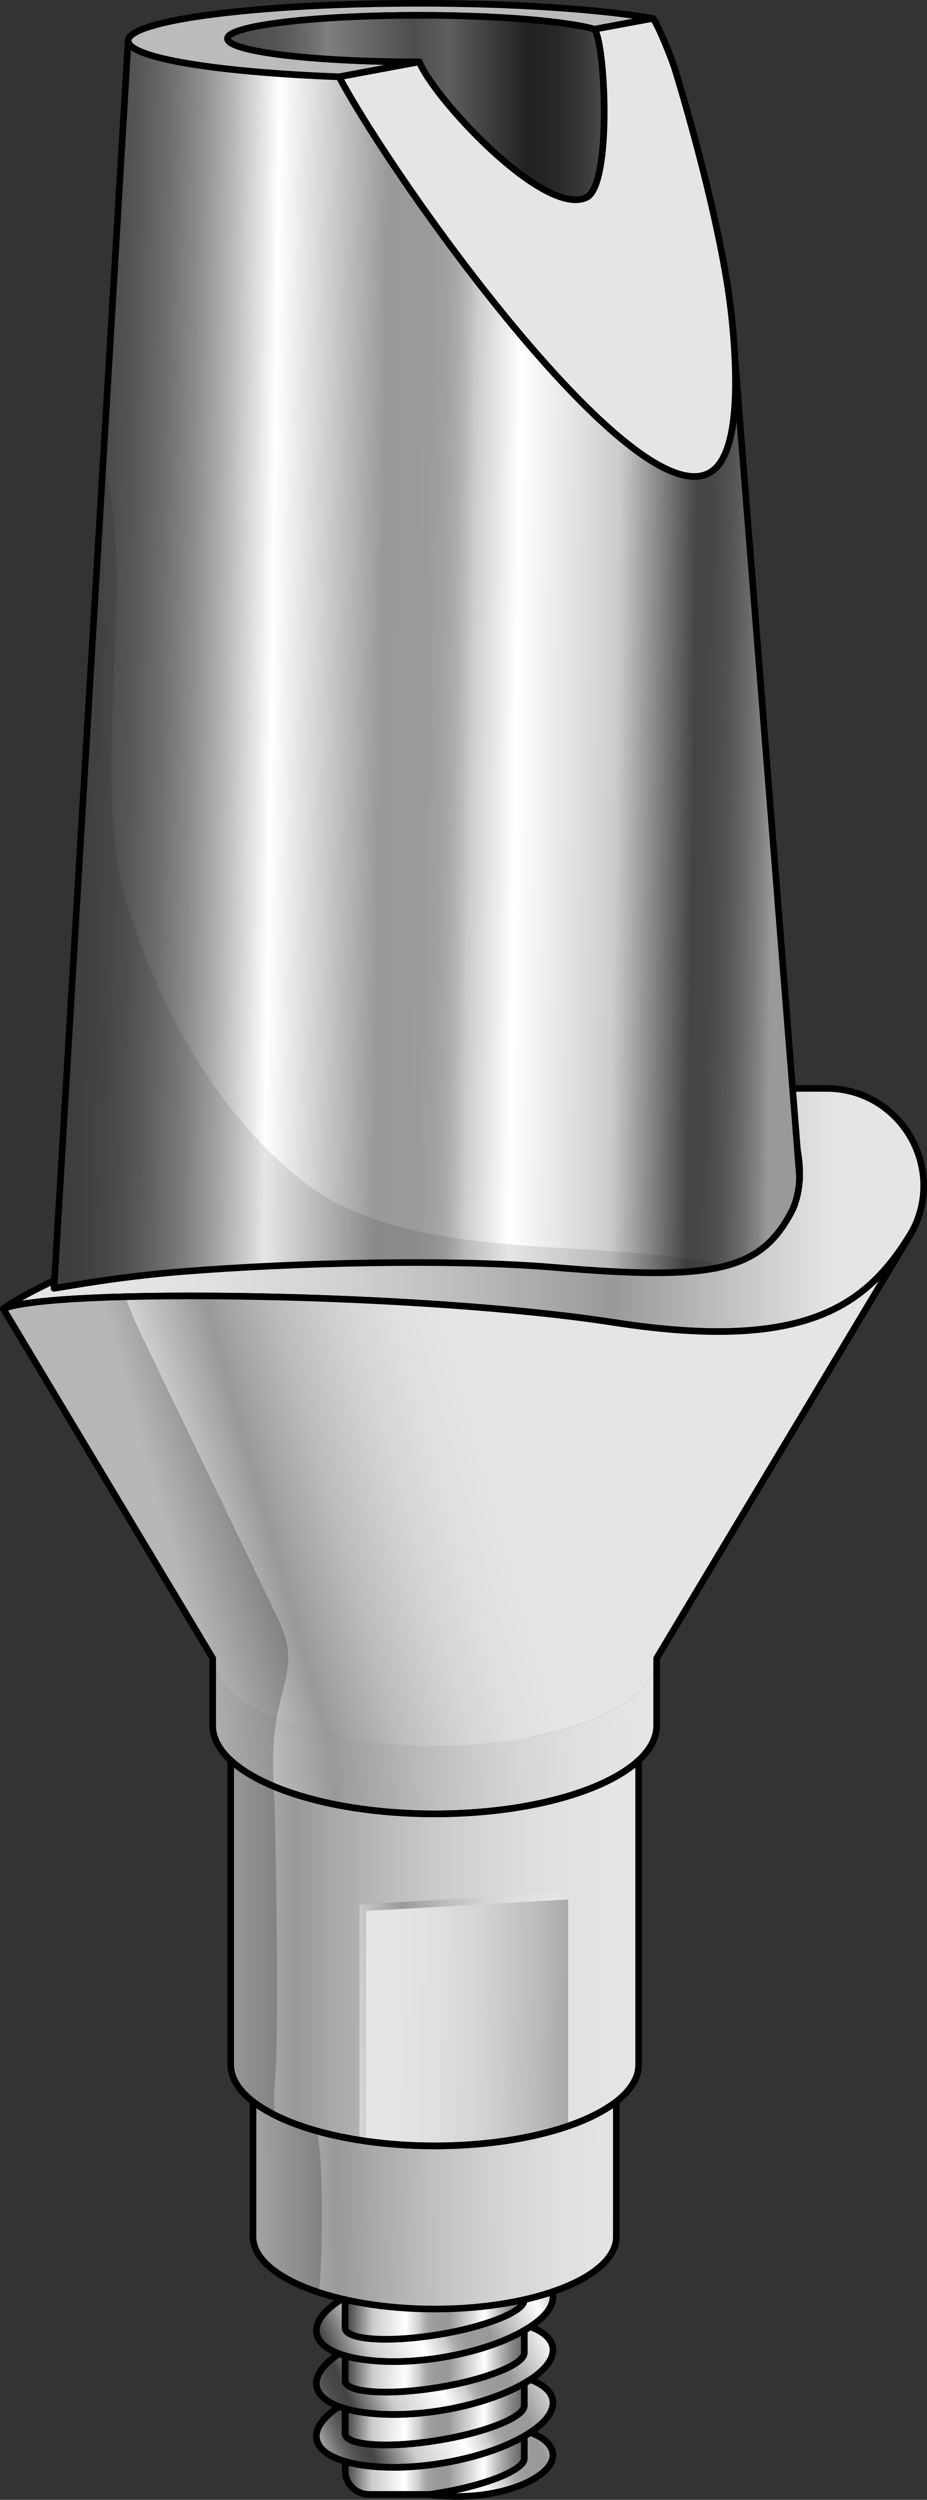
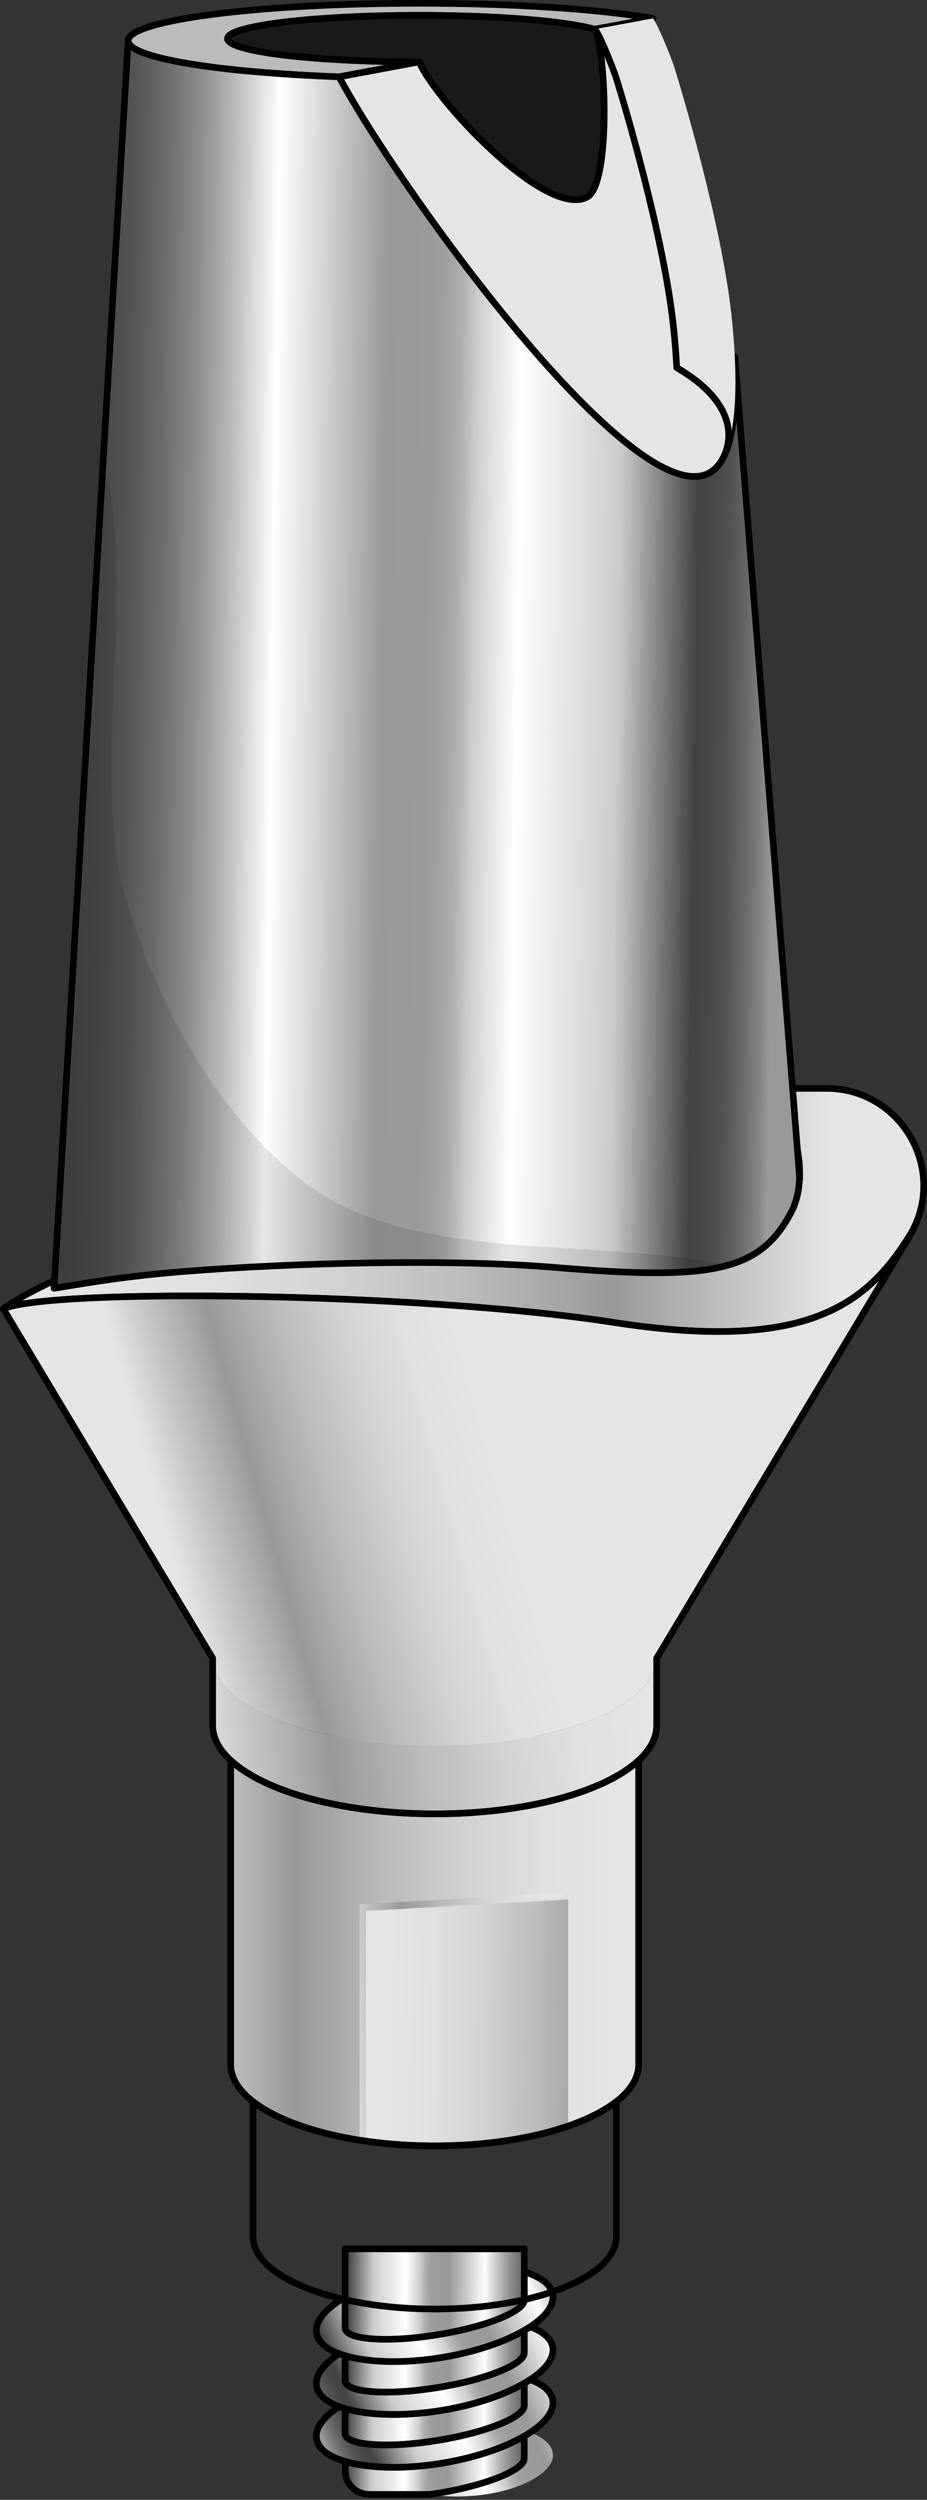
<svg xmlns="http://www.w3.org/2000/svg" version="1.1" id="Camada_1" x="0px" y="0px" width="140.436px" height="378.419px" viewBox="0 0 140.436 378.419" enable-background="new 0 0 140.436 378.419" xml:space="preserve">
  <rect x="0" y="0" width="140.436" height="378.419" fill="#333333" stroke="none" />
  <g>
    <path fill="#BBBBBB" d="M98.89,2.78v0.01l-8.8,1.63c-4.51-1.24-14.71-2.1-26.57-2.1c-16.04,0-29.05,1.58-29.05,3.53   c0,0.11,0.04,0.21,0.13,0.32c1.32,1.79,13.76,3.2,28.9,3.2l-12.13,2.26h-0.01c-18.45-0.68-31.95-2.86-31.95-5.46   c0-3.13,19.75-5.67,44.11-5.67C78,0.5,90.85,1.4,98.89,2.78z" />
    <path fill="none" stroke="#000000" stroke-linecap="round" stroke-linejoin="round" stroke-miterlimit="10" d="M98.89,2.78v0.01   l-8.8,1.63c-4.51-1.24-14.71-2.1-26.57-2.1c-16.04,0-29.05,1.58-29.05,3.53c0,0.11,0.04,0.21,0.13,0.32   c1.32,1.79,13.76,3.2,28.9,3.2l-12.13,2.26h-0.01c-18.45-0.68-31.95-2.86-31.95-5.46c0-3.13,19.75-5.67,44.11-5.67   C78,0.5,90.85,1.4,98.89,2.78z" />
    <linearGradient id="SVGID_1_" gradientUnits="userSpaceOnUse" x1="100.122" y1="335.384" x2="31.6" y2="365.297">
      <stop offset="0.104" style="stop-color:#444444" />
      <stop offset="0.13" style="stop-color:#494949" />
      <stop offset="0.159" style="stop-color:#565656" />
      <stop offset="0.19" style="stop-color:#6D6D6D" />
      <stop offset="0.222" style="stop-color:#8C8C8C" />
      <stop offset="0.254" style="stop-color:#B5B5B5" />
      <stop offset="0.287" style="stop-color:#E6E6E6" />
      <stop offset="0.302" style="stop-color:#FFFFFF" />
      <stop offset="0.413" style="stop-color:#999999" />
      <stop offset="0.458" style="stop-color:#9B9B9B" />
      <stop offset="0.475" style="stop-color:#A2A2A2" />
      <stop offset="0.488" style="stop-color:#AEAEAE" />
      <stop offset="0.498" style="stop-color:#BFBFBF" />
      <stop offset="0.504" style="stop-color:#CCCCCC" />
      <stop offset="0.549" style="stop-color:#FFFFFF" />
      <stop offset="0.65" style="stop-color:#CCCCCC" />
      <stop offset="0.729" style="stop-color:#444444" />
      <stop offset="0.747" style="stop-color:#484848" />
      <stop offset="0.764" style="stop-color:#545454" />
      <stop offset="0.781" style="stop-color:#686868" />
      <stop offset="0.799" style="stop-color:#848484" />
      <stop offset="0.809" style="stop-color:#999999" />
    </linearGradient>
    <path fill="url(#SVGID_1_)" d="M80.33,352.222c-0.29,0.19-0.59,0.37-0.91,0.56c-1.06,0.61-2.29,1.2-3.65,1.74h-0.01   c-2.54,1-5.55,1.82-8.82,2.36c-3.81,0.62-7.41,0.76-10.43,0.48c-1.58-0.14-3.01-0.39-4.23-0.75c-0.32-0.1-0.62-0.2-0.91-0.31   c-1.96-0.73-3.2-1.79-3.41-3.11c-0.29-1.79,1.37-3.74,4.32-5.45v4.55c-0.01,0.06-0.01,0.13,0,0.2c0.13,0.79,1.5,1.3,3.65,1.51   c0,0,0,0,0.01,0c2.59,0.26,6.33,0.08,10.43-0.59c3.43-0.56,6.52-1.37,8.82-2.25c2.54-0.96,4.14-2.02,4.23-2.92   c0.01-0.07,0.01-0.13,0-0.2v-4.13c2.48,0.74,4.07,1.91,4.32,3.42C84,348.932,82.71,350.652,80.33,352.222z" />
    <linearGradient id="SVGID_2_" gradientUnits="userSpaceOnUse" x1="103.085" y1="342.172" x2="34.563" y2="372.085">
      <stop offset="0.104" style="stop-color:#444444" />
      <stop offset="0.13" style="stop-color:#494949" />
      <stop offset="0.159" style="stop-color:#565656" />
      <stop offset="0.19" style="stop-color:#6D6D6D" />
      <stop offset="0.222" style="stop-color:#8C8C8C" />
      <stop offset="0.254" style="stop-color:#B5B5B5" />
      <stop offset="0.287" style="stop-color:#E6E6E6" />
      <stop offset="0.302" style="stop-color:#FFFFFF" />
      <stop offset="0.413" style="stop-color:#999999" />
      <stop offset="0.458" style="stop-color:#9B9B9B" />
      <stop offset="0.475" style="stop-color:#A2A2A2" />
      <stop offset="0.488" style="stop-color:#AEAEAE" />
      <stop offset="0.498" style="stop-color:#BFBFBF" />
      <stop offset="0.504" style="stop-color:#CCCCCC" />
      <stop offset="0.549" style="stop-color:#FFFFFF" />
      <stop offset="0.65" style="stop-color:#CCCCCC" />
      <stop offset="0.729" style="stop-color:#444444" />
      <stop offset="0.747" style="stop-color:#484848" />
      <stop offset="0.764" style="stop-color:#545454" />
      <stop offset="0.781" style="stop-color:#686868" />
      <stop offset="0.799" style="stop-color:#848484" />
      <stop offset="0.809" style="stop-color:#999999" />
    </linearGradient>
    <path fill="url(#SVGID_2_)" d="M80.33,360.222c-0.29,0.19-0.59,0.37-0.91,0.56c-1.06,0.61-2.29,1.2-3.65,1.74h-0.01   c-2.54,1-5.55,1.82-8.82,2.36c-3.81,0.62-7.41,0.76-10.43,0.48c-1.58-0.14-3.01-0.39-4.23-0.75c-0.32-0.1-0.61-0.2-0.9-0.31   c-0.01,0-0.01,0-0.01,0c-1.96-0.73-3.2-1.79-3.41-3.11c-0.26-1.6,1.03-3.32,3.41-4.89c0.29,0.11,0.59,0.21,0.91,0.31v3.88   c0.13,0.79,1.5,1.3,3.65,1.51c0,0,0,0,0.01,0c2.59,0.26,6.33,0.08,10.43-0.59c3.43-0.56,6.52-1.37,8.82-2.25   c2.54-0.96,4.14-2.02,4.23-2.92v-3.46c0.32-0.19,0.62-0.37,0.91-0.56c1.96,0.73,3.2,1.79,3.41,3.11   C84,356.932,82.71,358.652,80.33,360.222z" />
    <linearGradient id="SVGID_3_" gradientUnits="userSpaceOnUse" x1="106.019" y1="348.891" x2="37.497" y2="378.805">
      <stop offset="0.104" style="stop-color:#444444" />
      <stop offset="0.13" style="stop-color:#494949" />
      <stop offset="0.159" style="stop-color:#565656" />
      <stop offset="0.19" style="stop-color:#6D6D6D" />
      <stop offset="0.222" style="stop-color:#8C8C8C" />
      <stop offset="0.254" style="stop-color:#B5B5B5" />
      <stop offset="0.287" style="stop-color:#E6E6E6" />
      <stop offset="0.302" style="stop-color:#FFFFFF" />
      <stop offset="0.413" style="stop-color:#999999" />
      <stop offset="0.458" style="stop-color:#9B9B9B" />
      <stop offset="0.475" style="stop-color:#A2A2A2" />
      <stop offset="0.488" style="stop-color:#AEAEAE" />
      <stop offset="0.498" style="stop-color:#BFBFBF" />
      <stop offset="0.504" style="stop-color:#CCCCCC" />
      <stop offset="0.549" style="stop-color:#FFFFFF" />
      <stop offset="0.65" style="stop-color:#CCCCCC" />
      <stop offset="0.729" style="stop-color:#444444" />
      <stop offset="0.747" style="stop-color:#484848" />
      <stop offset="0.764" style="stop-color:#545454" />
      <stop offset="0.781" style="stop-color:#686868" />
      <stop offset="0.799" style="stop-color:#848484" />
      <stop offset="0.809" style="stop-color:#999999" />
    </linearGradient>
    <path fill="url(#SVGID_3_)" d="M80.33,368.222c-0.29,0.19-0.59,0.37-0.91,0.56c-1.06,0.61-2.29,1.2-3.65,1.74h-0.01   c-2.54,1-5.55,1.82-8.82,2.36c-3.81,0.62-7.41,0.76-10.43,0.48c-1.58-0.14-3-0.39-4.22-0.75c-0.32-0.1-0.62-0.2-0.91-0.31   c-0.01,0-0.01,0-0.01,0c-1.96-0.73-3.2-1.79-3.41-3.11c-0.26-1.6,1.03-3.32,3.41-4.89c0,0,0,0,0.01,0c0.29,0.11,0.58,0.21,0.9,0.31   v3.88c0.13,0.79,1.5,1.3,3.65,1.51c0,0,0,0,0.01,0c2.59,0.26,6.33,0.08,10.43-0.59c3.43-0.56,6.52-1.37,8.82-2.25   c2.54-0.96,4.14-2.02,4.23-2.92v-3.46c0.32-0.19,0.62-0.37,0.91-0.56c1.96,0.73,3.2,1.79,3.41,3.11   C84,364.932,82.71,366.652,80.33,368.222z" />
    <linearGradient id="SVGID_4_" gradientUnits="userSpaceOnUse" x1="110.345" y1="358.802" x2="41.823" y2="388.715">
      <stop offset="0.104" style="stop-color:#444444" />
      <stop offset="0.13" style="stop-color:#494949" />
      <stop offset="0.159" style="stop-color:#565656" />
      <stop offset="0.19" style="stop-color:#6D6D6D" />
      <stop offset="0.222" style="stop-color:#8C8C8C" />
      <stop offset="0.254" style="stop-color:#B5B5B5" />
      <stop offset="0.287" style="stop-color:#E6E6E6" />
      <stop offset="0.302" style="stop-color:#FFFFFF" />
      <stop offset="0.413" style="stop-color:#999999" />
      <stop offset="0.458" style="stop-color:#9B9B9B" />
      <stop offset="0.475" style="stop-color:#A2A2A2" />
      <stop offset="0.488" style="stop-color:#AEAEAE" />
      <stop offset="0.498" style="stop-color:#BFBFBF" />
      <stop offset="0.504" style="stop-color:#CCCCCC" />
      <stop offset="0.549" style="stop-color:#FFFFFF" />
      <stop offset="0.65" style="stop-color:#CCCCCC" />
      <stop offset="0.729" style="stop-color:#444444" />
      <stop offset="0.747" style="stop-color:#484848" />
      <stop offset="0.764" style="stop-color:#545454" />
      <stop offset="0.781" style="stop-color:#686868" />
      <stop offset="0.799" style="stop-color:#848484" />
      <stop offset="0.809" style="stop-color:#999999" />
    </linearGradient>
    <path fill="url(#SVGID_4_)" d="M64.92,377.632c0.07-0.01,0.13-0.02,0.2-0.03c0.41-0.06,0.83-0.12,1.25-0.19   c2.17-0.35,4.21-0.81,5.99-1.32c3.88-1.1,6.58-2.47,7.01-3.62c0.03-0.08,0.04-0.16,0.05-0.23v-3.46c0.32-0.19,0.62-0.37,0.91-0.56   c1.96,0.73,3.2,1.79,3.41,3.11C84.34,374.982,75.29,379.042,64.92,377.632z" />
    <path fill="none" stroke="#000000" stroke-linecap="round" stroke-linejoin="round" stroke-miterlimit="10" d="M80.33,352.222   c-0.29,0.19-0.59,0.37-0.91,0.56c-1.06,0.61-2.29,1.2-3.65,1.74h-0.01c-2.54,1-5.55,1.82-8.82,2.36   c-3.81,0.62-7.41,0.76-10.43,0.48c-1.58-0.14-3.01-0.39-4.23-0.75c-0.32-0.1-0.62-0.2-0.91-0.31c-1.96-0.73-3.2-1.79-3.41-3.11   c-0.29-1.79,1.37-3.74,4.32-5.45v4.55c-0.01,0.06-0.01,0.13,0,0.2c0.13,0.79,1.5,1.3,3.65,1.51c0,0,0,0,0.01,0   c2.59,0.26,6.33,0.08,10.43-0.59c3.43-0.56,6.52-1.37,8.82-2.25c2.54-0.96,4.14-2.02,4.23-2.92c0.01-0.07,0.01-0.13,0-0.2v-4.13   c2.48,0.74,4.07,1.91,4.32,3.42C84,348.932,82.71,350.652,80.33,352.222z" />
    <linearGradient id="SVGID_5_" gradientUnits="userSpaceOnUse" x1="88.195" y1="347.412" x2="39.499" y2="347.064">
      <stop offset="0.104" style="stop-color:#444444" />
      <stop offset="0.13" style="stop-color:#494949" />
      <stop offset="0.159" style="stop-color:#565656" />
      <stop offset="0.19" style="stop-color:#6D6D6D" />
      <stop offset="0.222" style="stop-color:#8C8C8C" />
      <stop offset="0.254" style="stop-color:#B5B5B5" />
      <stop offset="0.287" style="stop-color:#E6E6E6" />
      <stop offset="0.302" style="stop-color:#FFFFFF" />
      <stop offset="0.413" style="stop-color:#999999" />
      <stop offset="0.458" style="stop-color:#9B9B9B" />
      <stop offset="0.475" style="stop-color:#A2A2A2" />
      <stop offset="0.488" style="stop-color:#AEAEAE" />
      <stop offset="0.498" style="stop-color:#BFBFBF" />
      <stop offset="0.504" style="stop-color:#CCCCCC" />
      <stop offset="0.549" style="stop-color:#FFFFFF" />
      <stop offset="0.65" style="stop-color:#CCCCCC" />
      <stop offset="0.729" style="stop-color:#444444" />
      <stop offset="0.747" style="stop-color:#484848" />
      <stop offset="0.764" style="stop-color:#545454" />
      <stop offset="0.781" style="stop-color:#686868" />
      <stop offset="0.799" style="stop-color:#848484" />
      <stop offset="0.809" style="stop-color:#999999" />
    </linearGradient>
    <path fill="url(#SVGID_5_)" d="M79.42,340.432v7.81c-0.09,0.9-1.69,1.96-4.23,2.92c-2.3,0.88-5.39,1.69-8.82,2.25   c-4.1,0.67-7.84,0.85-10.43,0.59c-0.01,0-0.01,0-0.01,0c-2.15-0.21-3.52-0.72-3.65-1.51v-12.06H79.42z" />
    <linearGradient id="SVGID_6_" gradientUnits="userSpaceOnUse" x1="88.122" y1="357.586" x2="39.427" y2="357.239">
      <stop offset="0.104" style="stop-color:#444444" />
      <stop offset="0.13" style="stop-color:#494949" />
      <stop offset="0.159" style="stop-color:#565656" />
      <stop offset="0.19" style="stop-color:#6D6D6D" />
      <stop offset="0.222" style="stop-color:#8C8C8C" />
      <stop offset="0.254" style="stop-color:#B5B5B5" />
      <stop offset="0.287" style="stop-color:#E6E6E6" />
      <stop offset="0.302" style="stop-color:#FFFFFF" />
      <stop offset="0.413" style="stop-color:#999999" />
      <stop offset="0.458" style="stop-color:#9B9B9B" />
      <stop offset="0.475" style="stop-color:#A2A2A2" />
      <stop offset="0.488" style="stop-color:#AEAEAE" />
      <stop offset="0.498" style="stop-color:#BFBFBF" />
      <stop offset="0.504" style="stop-color:#CCCCCC" />
      <stop offset="0.549" style="stop-color:#FFFFFF" />
      <stop offset="0.65" style="stop-color:#CCCCCC" />
      <stop offset="0.729" style="stop-color:#444444" />
      <stop offset="0.747" style="stop-color:#484848" />
      <stop offset="0.764" style="stop-color:#545454" />
      <stop offset="0.781" style="stop-color:#686868" />
      <stop offset="0.799" style="stop-color:#848484" />
      <stop offset="0.809" style="stop-color:#999999" />
    </linearGradient>
    <path fill="url(#SVGID_6_)" d="M79.42,352.782v3.46c-0.09,0.9-1.69,1.96-4.23,2.92c-2.3,0.88-5.39,1.69-8.82,2.25   c-4.1,0.67-7.84,0.85-10.43,0.59c-0.01,0-0.01,0-0.01,0c-2.15-0.21-3.52-0.72-3.65-1.51v-3.88c1.22,0.36,2.65,0.61,4.23,0.75   c3.02,0.28,6.62,0.14,10.43-0.48c3.27-0.54,6.28-1.36,8.82-2.36h0.01C77.13,353.982,78.36,353.392,79.42,352.782z" />
    <linearGradient id="SVGID_7_" gradientUnits="userSpaceOnUse" x1="88.065" y1="365.586" x2="39.37" y2="365.238">
      <stop offset="0.104" style="stop-color:#444444" />
      <stop offset="0.13" style="stop-color:#494949" />
      <stop offset="0.159" style="stop-color:#565656" />
      <stop offset="0.19" style="stop-color:#6D6D6D" />
      <stop offset="0.222" style="stop-color:#8C8C8C" />
      <stop offset="0.254" style="stop-color:#B5B5B5" />
      <stop offset="0.287" style="stop-color:#E6E6E6" />
      <stop offset="0.302" style="stop-color:#FFFFFF" />
      <stop offset="0.413" style="stop-color:#999999" />
      <stop offset="0.458" style="stop-color:#9B9B9B" />
      <stop offset="0.475" style="stop-color:#A2A2A2" />
      <stop offset="0.488" style="stop-color:#AEAEAE" />
      <stop offset="0.498" style="stop-color:#BFBFBF" />
      <stop offset="0.504" style="stop-color:#CCCCCC" />
      <stop offset="0.549" style="stop-color:#FFFFFF" />
      <stop offset="0.65" style="stop-color:#CCCCCC" />
      <stop offset="0.729" style="stop-color:#444444" />
      <stop offset="0.747" style="stop-color:#484848" />
      <stop offset="0.764" style="stop-color:#545454" />
      <stop offset="0.781" style="stop-color:#686868" />
      <stop offset="0.799" style="stop-color:#848484" />
      <stop offset="0.809" style="stop-color:#999999" />
    </linearGradient>
    <path fill="url(#SVGID_7_)" d="M79.42,360.782v3.46c-0.09,0.9-1.69,1.96-4.23,2.92c-2.3,0.88-5.39,1.69-8.82,2.25   c-4.1,0.67-7.84,0.85-10.43,0.59c-0.01,0-0.01,0-0.01,0c-2.15-0.21-3.52-0.72-3.65-1.51v-3.88c1.22,0.36,2.65,0.61,4.23,0.75   c3.02,0.28,6.62,0.14,10.43-0.48c3.27-0.54,6.28-1.36,8.82-2.36h0.01C77.13,361.982,78.36,361.392,79.42,360.782z" />
    <linearGradient id="SVGID_8_" gradientUnits="userSpaceOnUse" x1="88.01" y1="373.337" x2="39.314" y2="372.99">
      <stop offset="0.104" style="stop-color:#444444" />
      <stop offset="0.13" style="stop-color:#494949" />
      <stop offset="0.159" style="stop-color:#565656" />
      <stop offset="0.19" style="stop-color:#6D6D6D" />
      <stop offset="0.222" style="stop-color:#8C8C8C" />
      <stop offset="0.254" style="stop-color:#B5B5B5" />
      <stop offset="0.287" style="stop-color:#E6E6E6" />
      <stop offset="0.302" style="stop-color:#FFFFFF" />
      <stop offset="0.413" style="stop-color:#999999" />
      <stop offset="0.458" style="stop-color:#9B9B9B" />
      <stop offset="0.475" style="stop-color:#A2A2A2" />
      <stop offset="0.488" style="stop-color:#AEAEAE" />
      <stop offset="0.498" style="stop-color:#BFBFBF" />
      <stop offset="0.504" style="stop-color:#CCCCCC" />
      <stop offset="0.549" style="stop-color:#FFFFFF" />
      <stop offset="0.65" style="stop-color:#CCCCCC" />
      <stop offset="0.729" style="stop-color:#444444" />
      <stop offset="0.747" style="stop-color:#484848" />
      <stop offset="0.764" style="stop-color:#545454" />
      <stop offset="0.781" style="stop-color:#686868" />
      <stop offset="0.799" style="stop-color:#848484" />
      <stop offset="0.809" style="stop-color:#999999" />
    </linearGradient>
    <path fill="url(#SVGID_8_)" d="M79.42,368.782v3.46c-0.01,0.07-0.02,0.15-0.05,0.23c-0.43,1.15-3.13,2.52-7.01,3.62   c-1.78,0.51-3.82,0.97-5.99,1.32c-0.42,0.07-0.84,0.13-1.25,0.19h-9.2c-1.03,0-1.96-0.43-2.62-1.12c-0.5-0.51-0.85-1.16-0.97-1.9   c-0.02-0.15-0.03-1.81-0.04-1.97c1.22,0.36,2.64,0.61,4.22,0.75c3.02,0.28,6.62,0.14,10.43-0.48c3.27-0.54,6.28-1.36,8.82-2.36   h0.01C77.13,369.982,78.36,369.392,79.42,368.782z" />
    <path fill="none" stroke="#000000" stroke-linecap="round" stroke-linejoin="round" stroke-miterlimit="10" d="M79.42,340.432v7.81   c-0.09,0.9-1.69,1.96-4.23,2.92c-2.3,0.88-5.39,1.69-8.82,2.25c-4.1,0.67-7.84,0.85-10.43,0.59c-0.01,0-0.01,0-0.01,0   c-2.15-0.21-3.52-0.72-3.65-1.51v-12.06H79.42z" />
    <path fill="none" stroke="#000000" stroke-linecap="round" stroke-linejoin="round" stroke-miterlimit="10" d="M80.33,360.222   c-0.29,0.19-0.59,0.37-0.91,0.56c-1.06,0.61-2.29,1.2-3.65,1.74h-0.01c-2.54,1-5.55,1.82-8.82,2.36   c-3.81,0.62-7.41,0.76-10.43,0.48c-1.58-0.14-3.01-0.39-4.23-0.75c-0.32-0.1-0.61-0.2-0.9-0.31c-0.01,0-0.01,0-0.01,0   c-1.96-0.73-3.2-1.79-3.41-3.11c-0.26-1.6,1.03-3.32,3.41-4.89c0.29,0.11,0.59,0.21,0.91,0.31v3.88c0.13,0.79,1.5,1.3,3.65,1.51   c0,0,0,0,0.01,0c2.59,0.26,6.33,0.08,10.43-0.59c3.43-0.56,6.52-1.37,8.82-2.25c2.54-0.96,4.14-2.02,4.23-2.92v-3.46   c0.32-0.19,0.62-0.37,0.91-0.56c1.96,0.73,3.2,1.79,3.41,3.11C84,356.932,82.71,358.652,80.33,360.222z" />
    <path fill="none" stroke="#000000" stroke-linecap="round" stroke-linejoin="round" stroke-miterlimit="10" d="M79.42,352.782v3.46   c-0.09,0.9-1.69,1.96-4.23,2.92c-2.3,0.88-5.39,1.69-8.82,2.25c-4.1,0.67-7.84,0.85-10.43,0.59c-0.01,0-0.01,0-0.01,0   c-2.15-0.21-3.52-0.72-3.65-1.51v-3.88c1.22,0.36,2.65,0.61,4.23,0.75c3.02,0.28,6.62,0.14,10.43-0.48   c3.27-0.54,6.28-1.36,8.82-2.36h0.01C77.13,353.982,78.36,353.392,79.42,352.782z" />
    <path fill="none" stroke="#000000" stroke-linecap="round" stroke-linejoin="round" stroke-miterlimit="10" d="M80.33,368.222   c-0.29,0.19-0.59,0.37-0.91,0.56c-1.06,0.61-2.29,1.2-3.65,1.74h-0.01c-2.54,1-5.55,1.82-8.82,2.36   c-3.81,0.62-7.41,0.76-10.43,0.48c-1.58-0.14-3-0.39-4.22-0.75c-0.32-0.1-0.62-0.2-0.91-0.31c-0.01,0-0.01,0-0.01,0   c-1.96-0.73-3.2-1.79-3.41-3.11c-0.26-1.6,1.03-3.32,3.41-4.89c0,0,0,0,0.01,0c0.29,0.11,0.58,0.21,0.9,0.31v3.88   c0.13,0.79,1.5,1.3,3.65,1.51c0,0,0,0,0.01,0c2.59,0.26,6.33,0.08,10.43-0.59c3.43-0.56,6.52-1.37,8.82-2.25   c2.54-0.96,4.14-2.02,4.23-2.92v-3.46c0.32-0.19,0.62-0.37,0.91-0.56c1.96,0.73,3.2,1.79,3.41,3.11   C84,364.932,82.71,366.652,80.33,368.222z" />
    <path fill="none" stroke="#000000" stroke-linecap="round" stroke-linejoin="round" stroke-miterlimit="10" d="M79.42,360.782v3.46   c-0.09,0.9-1.69,1.96-4.23,2.92c-2.3,0.88-5.39,1.69-8.82,2.25c-4.1,0.67-7.84,0.85-10.43,0.59c-0.01,0-0.01,0-0.01,0   c-2.15-0.21-3.52-0.72-3.65-1.51v-3.88c1.22,0.36,2.65,0.61,4.23,0.75c3.02,0.28,6.62,0.14,10.43-0.48   c3.27-0.54,6.28-1.36,8.82-2.36h0.01C77.13,361.982,78.36,361.392,79.42,360.782z" />
-     <path fill="none" stroke="#000000" stroke-linecap="round" stroke-linejoin="round" stroke-miterlimit="10" d="M64.92,377.632   c0.07-0.01,0.13-0.02,0.2-0.03c0.41-0.06,0.83-0.12,1.25-0.19c2.17-0.35,4.21-0.81,5.99-1.32c3.88-1.1,6.58-2.47,7.01-3.62   c0.03-0.08,0.04-0.16,0.05-0.23v-3.46c0.32-0.19,0.62-0.37,0.91-0.56c1.96,0.73,3.2,1.79,3.41,3.11   C84.34,374.982,75.29,379.042,64.92,377.632z" />
    <path fill="none" stroke="#000000" stroke-linecap="round" stroke-linejoin="round" stroke-miterlimit="10" d="M79.42,368.782v3.46   c-0.01,0.07-0.02,0.15-0.05,0.23c-0.43,1.15-3.13,2.52-7.01,3.62c-1.78,0.51-3.82,0.97-5.99,1.32c-0.42,0.07-0.84,0.13-1.25,0.19   h-9.2c-1.03,0-1.96-0.43-2.62-1.12c-0.5-0.51-0.85-1.16-0.97-1.9c-0.02-0.15-0.03-1.81-0.04-1.97c1.22,0.36,2.64,0.61,4.22,0.75   c3.02,0.28,6.62,0.14,10.43-0.48c3.27-0.54,6.28-1.36,8.82-2.36h0.01C77.13,369.982,78.36,369.392,79.42,368.782z" />
    <linearGradient id="SVGID_9_" gradientUnits="userSpaceOnUse" x1="103.325" y1="331.726" x2="24.543" y2="332.248">
      <stop offset="0.104" style="stop-color:#E5E5E5" />
      <stop offset="0.224" style="stop-color:#E0E0E0" />
      <stop offset="0.358" style="stop-color:#D3D3D3" />
      <stop offset="0.5" style="stop-color:#BCBCBC" />
      <stop offset="0.646" style="stop-color:#9D9D9D" />
      <stop offset="0.663" style="stop-color:#999999" />
      <stop offset="0.9" style="stop-color:#E5E5E5" />
    </linearGradient>
-     <path fill="url(#SVGID_9_)" d="M93.37,314.59v24c0,6.05-12.32,10.95-27.52,10.95c-6.69,0-12.83-0.95-17.6-2.53   c-6.06-2.01-9.92-5.03-9.92-8.42v-24H93.37z" />
    <linearGradient id="SVGID_10_" gradientUnits="userSpaceOnUse" x1="102.504" y1="293.845" x2="15.354" y2="293.845">
      <stop offset="0.104" style="stop-color:#E5E5E5" />
      <stop offset="0.224" style="stop-color:#E0E0E0" />
      <stop offset="0.358" style="stop-color:#D3D3D3" />
      <stop offset="0.5" style="stop-color:#BCBCBC" />
      <stop offset="0.646" style="stop-color:#9D9D9D" />
      <stop offset="0.663" style="stop-color:#999999" />
      <stop offset="0.9" style="stop-color:#E5E5E5" />
    </linearGradient>
    <path fill="url(#SVGID_10_)" d="M96.75,262.85v49.69c0,2.01-1.22,3.92-3.38,5.6c-5.12,3.98-15.52,6.7-27.52,6.7   c-6.38,0-12.32-0.77-17.24-2.09c-4.33-1.17-7.88-2.75-10.28-4.61c-2.16-1.68-3.38-3.59-3.38-5.6v-49.69H96.75z" />
    <linearGradient id="SVGID_11_" gradientUnits="userSpaceOnUse" x1="88.959" y1="305.029" x2="47.916" y2="307.116">
      <stop offset="0.104" style="stop-color:#E5E5E5" />
      <stop offset="0.224" style="stop-color:#E0E0E0" />
      <stop offset="0.358" style="stop-color:#D3D3D3" />
      <stop offset="0.5" style="stop-color:#BCBCBC" />
      <stop offset="0.646" style="stop-color:#9D9D9D" />
      <stop offset="0.663" style="stop-color:#999999" />
      <stop offset="0.9" style="stop-color:#E5E5E5" />
    </linearGradient>
    <path fill="url(#SVGID_11_)" d="M85.07,286.54v35.3c-5.42,1.87-12.49,3-20.22,3c-3.65,0-7.14-0.25-10.39-0.72v-35.84L85.07,286.54z   " />
    <linearGradient id="SVGID_12_" gradientUnits="userSpaceOnUse" x1="53.113" y1="305.875" x2="109.2" y2="306.658">
      <stop offset="0.104" style="stop-color:#E5E5E5" />
      <stop offset="0.224" style="stop-color:#E0E0E0" />
      <stop offset="0.358" style="stop-color:#D3D3D3" />
      <stop offset="0.5" style="stop-color:#BCBCBC" />
      <stop offset="0.646" style="stop-color:#9D9D9D" />
      <stop offset="0.663" style="stop-color:#999999" />
      <stop offset="0.9" style="stop-color:#E5E5E5" />
    </linearGradient>
    <path fill="url(#SVGID_12_)" d="M86.07,287.54v34.3c-5.42,1.87-12.49,3-20.22,3c-3.65,0-7.14-0.25-10.39-0.72v-34.84L86.07,287.54z   " />
    <linearGradient id="SVGID_13_" gradientUnits="userSpaceOnUse" x1="0.51" y1="183.166" x2="139.936" y2="183.166">
      <stop offset="0.104" style="stop-color:#E5E5E5" />
      <stop offset="0.224" style="stop-color:#E0E0E0" />
      <stop offset="0.358" style="stop-color:#D3D3D3" />
      <stop offset="0.5" style="stop-color:#BCBCBC" />
      <stop offset="0.646" style="stop-color:#9D9D9D" />
      <stop offset="0.663" style="stop-color:#999999" />
      <stop offset="0.9" style="stop-color:#E5E5E5" />
    </linearGradient>
    <path fill="url(#SVGID_13_)" d="M138.13,186.51c-6.64,10.99-15.83,18.23-45.15,13.68c-29.47-4.56-84.87-5.21-92.47-2.08   c0.61-0.45,20.35-15,75.99-18.57c17.97-1.15-4.26-8.95,42.26-14.78h6.42C136.42,164.76,143.44,176.78,138.13,186.51z" />
    <path fill="none" stroke="#000000" stroke-linecap="round" stroke-linejoin="round" stroke-miterlimit="10" d="M138.13,186.51   c-6.64,10.99-15.83,18.23-45.15,13.68c-29.47-4.56-84.87-5.21-92.47-2.08c0.61-0.45,20.35-15,75.99-18.57   c17.97-1.15-4.26-8.95,42.26-14.78h6.42C136.42,164.76,143.44,176.78,138.13,186.51z" />
    <path fill="none" stroke="#000000" stroke-linecap="round" stroke-linejoin="round" stroke-miterlimit="10" d="M121.13,178.28   l-0.32-4.17C121.07,175.51,121.19,176.92,121.13,178.28z" />
    <linearGradient id="SVGID_14_" gradientUnits="userSpaceOnUse" x1="106.602" y1="257.711" x2="21.037" y2="265.537">
      <stop offset="0.104" style="stop-color:#E5E5E5" />
      <stop offset="0.224" style="stop-color:#E0E0E0" />
      <stop offset="0.358" style="stop-color:#D3D3D3" />
      <stop offset="0.5" style="stop-color:#BCBCBC" />
      <stop offset="0.646" style="stop-color:#9D9D9D" />
      <stop offset="0.663" style="stop-color:#999999" />
      <stop offset="0.9" style="stop-color:#E5E5E5" />
    </linearGradient>
    <path fill="url(#SVGID_14_)" d="M99.48,251.02v10.17c0,1.88-0.97,3.67-2.73,5.3c-5.15,4.76-17.04,8.09-30.9,8.09   c-9.59,0-18.25-1.6-24.37-4.16c-2.73-1.14-4.95-2.47-6.53-3.93c-1.76-1.63-2.73-3.42-2.73-5.3v-10.17   c0.1,3.61,3.771,6.86,9.67,9.25c2.59,1.04,5.6,1.92,8.94,2.58c4.52,0.9,9.62,1.41,15.02,1.41s10.51-0.51,15.03-1.41   C91.81,260.68,99.34,256.2,99.48,251.02z" />
    <linearGradient id="SVGID_15_" gradientUnits="userSpaceOnUse" x1="81.126" y1="219.197" x2="19.822" y2="236.415">
      <stop offset="0.104" style="stop-color:#E5E5E5" />
      <stop offset="0.224" style="stop-color:#E0E0E0" />
      <stop offset="0.358" style="stop-color:#D3D3D3" />
      <stop offset="0.5" style="stop-color:#BCBCBC" />
      <stop offset="0.646" style="stop-color:#9D9D9D" />
      <stop offset="0.663" style="stop-color:#999999" />
      <stop offset="0.9" style="stop-color:#E5E5E5" />
    </linearGradient>
    <path fill="url(#SVGID_15_)" d="M138.13,186.51c-0.09,0.19-0.2,0.38-0.31,0.56l-38.34,63.95c-0.14,5.18-7.67,9.66-18.6,11.83   c-4.52,0.9-9.63,1.41-15.03,1.41s-10.5-0.51-15.02-1.41c-3.34-0.66-6.35-1.54-8.94-2.58c-5.9-2.39-9.57-5.64-9.67-9.25L0.5,198.12   l0.01-0.01c1.03-0.42,2.93-0.78,5.53-1.06c3.31-0.36,7.75-0.61,12.94-0.75c20.79-0.55,53.61,0.74,74,3.89   c14.96,2.32,24.67,1.57,31.49-1.18C131.01,196.38,134.88,191.9,138.13,186.51z" />
    <path fill="none" stroke="#000000" stroke-linecap="round" stroke-linejoin="round" stroke-miterlimit="10" d="M138.24,186.33   c-0.04,0.06-0.07,0.12-0.11,0.18" />
    <line fill="none" stroke="#000000" stroke-linecap="round" stroke-linejoin="round" stroke-miterlimit="10" x1="0.51" y1="198.11" x2="0.5" y2="198.12" />
-     <path fill="none" stroke="#000000" stroke-linecap="round" stroke-linejoin="round" stroke-miterlimit="10" d="M110.83,47.87   c0.23,2.13,0.39,4.19,0.49,6.16l-0.45-5.66L110.83,47.87z" />
    <linearGradient id="SVGID_16_" gradientUnits="userSpaceOnUse" x1="-4.199" y1="100.345" x2="146.062" y2="102.432">
      <stop offset="0.104" style="stop-color:#444444" />
      <stop offset="0.13" style="stop-color:#494949" />
      <stop offset="0.159" style="stop-color:#565656" />
      <stop offset="0.19" style="stop-color:#6D6D6D" />
      <stop offset="0.222" style="stop-color:#8C8C8C" />
      <stop offset="0.254" style="stop-color:#B5B5B5" />
      <stop offset="0.287" style="stop-color:#E6E6E6" />
      <stop offset="0.302" style="stop-color:#FFFFFF" />
      <stop offset="0.413" style="stop-color:#999999" />
      <stop offset="0.458" style="stop-color:#9B9B9B" />
      <stop offset="0.475" style="stop-color:#A2A2A2" />
      <stop offset="0.488" style="stop-color:#AEAEAE" />
      <stop offset="0.498" style="stop-color:#BFBFBF" />
      <stop offset="0.504" style="stop-color:#CCCCCC" />
      <stop offset="0.549" style="stop-color:#FFFFFF" />
      <stop offset="0.65" style="stop-color:#CCCCCC" />
      <stop offset="0.729" style="stop-color:#444444" />
      <stop offset="0.747" style="stop-color:#484848" />
      <stop offset="0.764" style="stop-color:#545454" />
      <stop offset="0.781" style="stop-color:#686868" />
      <stop offset="0.799" style="stop-color:#848484" />
      <stop offset="0.809" style="stop-color:#999999" />
    </linearGradient>
    <path fill="url(#SVGID_16_)" d="M121.13,178.28c0,0.07,0,0.15-0.01,0.22c-0.08,1.67-0.43,3.26-1.08,4.67   c-2.27,4.43-5.06,7.07-9.95,8.41c-5.42,1.48-13.43,1.35-26.19,0.27c-15.37-1.29-39.11-0.73-56.04,0.62   c-9.9,0.79-16.68,2.1-19.68,2.55l7.43-124.91l3.8-63.939c0,2.6,13.5,4.78,31.95,5.46h0.01c9.57,17.83,49.12,72.46,57.92,58.13   c1.86-3.02,2.37-8.79,2.03-15.73l9.49,120.08L121.13,178.28z" />
    <path opacity="0.1" d="M110.09,191.58c-5.42,1.48-13.43,1.35-26.19,0.27c-15.37-1.29-39.11-0.73-56.04,0.62   c-9.9,0.79-16.68,2.1-19.68,2.55l7.43-124.91c0.17,0.45,0.33,0.95,0.47,1.51c4.5,18.58-2.585,46.59,3.165,65.15   c4.89,15.82,13.16,30.99,25.95,41.51c15.89,13.06,42.975,9.02,63.165,12.93C108.93,191.32,109.51,191.44,110.09,191.58z" />
    <path fill="none" stroke="#000000" stroke-linecap="round" stroke-linejoin="round" stroke-miterlimit="10" d="M121.13,178.28   c0,0.07,0,0.15-0.01,0.22c-0.08,1.67-0.43,3.26-1.08,4.67c-4.8,9.36-11.9,10.73-36.14,8.68c-15.37-1.29-39.11-0.73-56.04,0.62   c-9.9,0.79-16.68,2.1-19.68,2.55L19.41,6.17c0,2.6,13.5,4.78,31.95,5.46h0.01c9.57,17.83,49.12,72.46,57.92,58.13   c1.86-3.02,2.37-8.79,2.03-15.73l9.49,120.08L121.13,178.28z" />
    <path fill="none" stroke="#000000" stroke-linecap="round" stroke-linejoin="round" stroke-miterlimit="10" d="M121.15,178.5h-0.03   c0.01-0.07,0.01-0.15,0.01-0.22L121.15,178.5z" />
    <linearGradient id="SVGID_17_" gradientUnits="userSpaceOnUse" x1="34.47" y1="16.279" x2="91.538" y2="16.279">
      <stop offset="0" style="stop-color:#999999" />
      <stop offset="0.063" style="stop-color:#9C9C9C" />
      <stop offset="0.114" style="stop-color:#A6A6A6" />
      <stop offset="0.161" style="stop-color:#B7B7B7" />
      <stop offset="0.205" style="stop-color:#CFCFCF" />
      <stop offset="0.246" style="stop-color:#EDEDED" />
      <stop offset="0.267" style="stop-color:#FFFFFF" />
      <stop offset="0.496" style="stop-color:#999999" />
      <stop offset="0.585" style="stop-color:#BFBFBF" />
      <stop offset="0.793" style="stop-color:#444444" />
      <stop offset="0.838" style="stop-color:#484848" />
      <stop offset="0.883" style="stop-color:#545454" />
      <stop offset="0.928" style="stop-color:#686868" />
      <stop offset="0.973" style="stop-color:#848484" />
      <stop offset="1" style="stop-color:#999999" />
    </linearGradient>
-     <path fill="url(#SVGID_17_)" d="M88.87,29.88c-5.62,2.74-19.25-10.92-23.97-18.04c-0.64-0.96-1.11-1.8-1.38-2.47H63.5   c-15.14,0-27.58-1.41-28.9-3.2c-0.09-0.11-0.13-0.21-0.13-0.32c0-1.95,13.01-3.53,29.05-3.53c11.86,0,22.06,0.86,26.57,2.1   c0.21,0.35,0.4,0.95,0.58,1.75c0.05,0.27,0.11,0.56,0.16,0.88c0.18,1,0.33,2.21,0.44,3.53C91.9,17.79,91.54,28.59,88.87,29.88z" />
    <path opacity="0.5" d="M88.87,29.88c-5.62,2.74-19.25-10.92-23.97-18.04c-0.64-0.96-1.11-1.8-1.38-2.47H63.5   c-15.14,0-27.58-1.41-28.9-3.2c-0.09-0.11-0.13-0.21-0.13-0.32c0-1.95,13.01-3.53,29.05-3.53c11.86,0,22.06,0.86,26.57,2.1   c0.21,0.35,0.4,0.95,0.58,1.75c0.05,0.27,0.11,0.56,0.16,0.88c0.18,1,0.33,2.21,0.44,3.53C91.9,17.79,91.54,28.59,88.87,29.88z" />
    <path fill="none" stroke="#000000" stroke-linecap="round" stroke-linejoin="round" stroke-miterlimit="10" d="M88.87,29.88   c-5.62,2.74-19.25-10.92-23.97-18.04c-0.64-0.96-1.11-1.8-1.38-2.47H63.5c-15.14,0-27.58-1.41-28.9-3.2   c-0.09-0.11-0.13-0.21-0.13-0.32c0-1.95,13.01-3.53,29.05-3.53c11.86,0,22.06,0.86,26.57,2.1c0.21,0.35,0.4,0.95,0.58,1.75   c0.05,0.27,0.11,0.56,0.16,0.88c0.18,1,0.33,2.21,0.44,3.53C91.9,17.79,91.54,28.59,88.87,29.88z" />
    <path fill="#E5E5E5" d="M109.29,69.76c-8.8,14.33-48.35-40.3-57.92-58.13L63.5,9.37h0.02c0.27,0.67,0.74,1.51,1.38,2.47   c4.72,7.12,18.35,20.78,23.97,18.04c2.67-1.29,3.03-12.09,2.4-19.3c-0.11-1.32-0.26-2.53-0.44-3.53c-0.05-0.32-0.11-0.61-0.16-0.88   c-0.18-0.8-0.37-1.4-0.58-1.75l8.8-1.63h0.01c0.61,0.54,2.781,5.853,3.323,7.602c1.052,3.399,7.147,23.658,8.607,37.478   c0.23,2.13,0.39,4.19,0.49,6.16C111.66,60.97,111.15,66.74,109.29,69.76z" />
-     <path fill="none" stroke="#000000" stroke-linecap="round" stroke-linejoin="round" stroke-miterlimit="10" d="M109.29,69.76   c-8.8,14.33-48.35-40.3-57.92-58.13L63.5,9.37h0.02c0.27,0.67,0.74,1.51,1.38,2.47c4.72,7.12,18.35,20.78,23.97,18.04   c2.67-1.29,3.03-12.09,2.4-19.3c-0.11-1.32-0.26-2.53-0.44-3.53c-0.05-0.32-0.11-0.61-0.16-0.88c-0.18-0.8-0.37-1.4-0.58-1.75   l8.8-1.63h0.01c0.61,0.54,2.781,5.853,3.323,7.602c1.052,3.399,7.147,23.658,8.607,37.478c0.23,2.13,0.39,4.19,0.49,6.16   C111.66,60.97,111.15,66.74,109.29,69.76z" />
-     <path opacity="0.2" d="M48.37,346.27c-0.04,0.25-0.08,0.49-0.12,0.74c-6.06-2.01-9.92-5.03-9.92-8.42v-20.45   c-2.16-1.68-3.38-3.59-3.38-5.6v-46.05c-1.76-1.63-2.73-3.42-2.73-5.3v-10.17L0.5,198.12l0.01-0.01c1.03-0.42,2.93-0.78,5.53-1.06   c3.31-0.36,7.75-0.61,12.94-0.75c0.73,1.91,1.35,3.53,1.83,4.51c6.88,14.29,13.77,28.58,20.66,42.87c0.95,1.96,1.91,3.98,2.14,6.15   c0.31,2.96-0.77,5.87-1.41,8.78c-0.12,0.55-0.23,1.11-0.31,1.66c-0.15,0.86-0.26,1.72-0.34,2.58c-0.23,2.5-0.21,5.03-0.07,7.57   c0.27,4.81,0.83,37.19,0.2,44.17c-0.3,3.34-0.07,6.29,0.14,5.54c3.651,2.1,5.837,1.597,6.107,2.427   C49.107,326.117,48.87,342.95,48.37,346.27z" />
+     <path fill="none" stroke="#000000" stroke-linecap="round" stroke-linejoin="round" stroke-miterlimit="10" d="M109.29,69.76   c-8.8,14.33-48.35-40.3-57.92-58.13L63.5,9.37h0.02c0.27,0.67,0.74,1.51,1.38,2.47c4.72,7.12,18.35,20.78,23.97,18.04   c2.67-1.29,3.03-12.09,2.4-19.3c-0.11-1.32-0.26-2.53-0.44-3.53c-0.05-0.32-0.11-0.61-0.16-0.88c-0.18-0.8-0.37-1.4-0.58-1.75   h0.01c0.61,0.54,2.781,5.853,3.323,7.602c1.052,3.399,7.147,23.658,8.607,37.478c0.23,2.13,0.39,4.19,0.49,6.16   C111.66,60.97,111.15,66.74,109.29,69.76z" />
    <path fill="none" stroke="#000000" stroke-linecap="round" stroke-linejoin="round" stroke-miterlimit="10" d="M93.37,318.14v20.45   c0,6.05-12.32,10.95-27.52,10.95c-15.2,0-27.52-4.9-27.52-10.95v-20.45c5.12,3.98,15.52,6.7,27.52,6.7S88.25,322.12,93.37,318.14z" />
    <path fill="none" stroke="#000000" stroke-linecap="round" stroke-linejoin="round" stroke-miterlimit="10" d="M96.75,266.49v46.05   c0,2.01-1.22,3.92-3.38,5.6c-5.12,3.98-15.52,6.7-27.52,6.7s-22.4-2.72-27.52-6.7c-2.16-1.68-3.38-3.59-3.38-5.6v-46.05   c5.16,4.76,17.05,8.09,30.9,8.09C79.71,274.58,91.6,271.25,96.75,266.49z" />
    <path fill="none" stroke="#000000" stroke-linecap="round" stroke-linejoin="round" stroke-miterlimit="10" d="M138.13,186.51   c-0.09,0.19-0.2,0.38-0.31,0.56l-38.34,63.95v10.17c0,1.88-0.97,3.67-2.73,5.3c-5.15,4.76-17.04,8.09-30.9,8.09   c-13.85,0-25.74-3.33-30.9-8.09c-1.76-1.63-2.73-3.42-2.73-5.3v-10.17L0.5,198.12l0.01-0.01c7.6-3.13,63-2.48,92.47,2.08   C122.3,204.74,131.49,197.5,138.13,186.51z" />
  </g>
</svg>